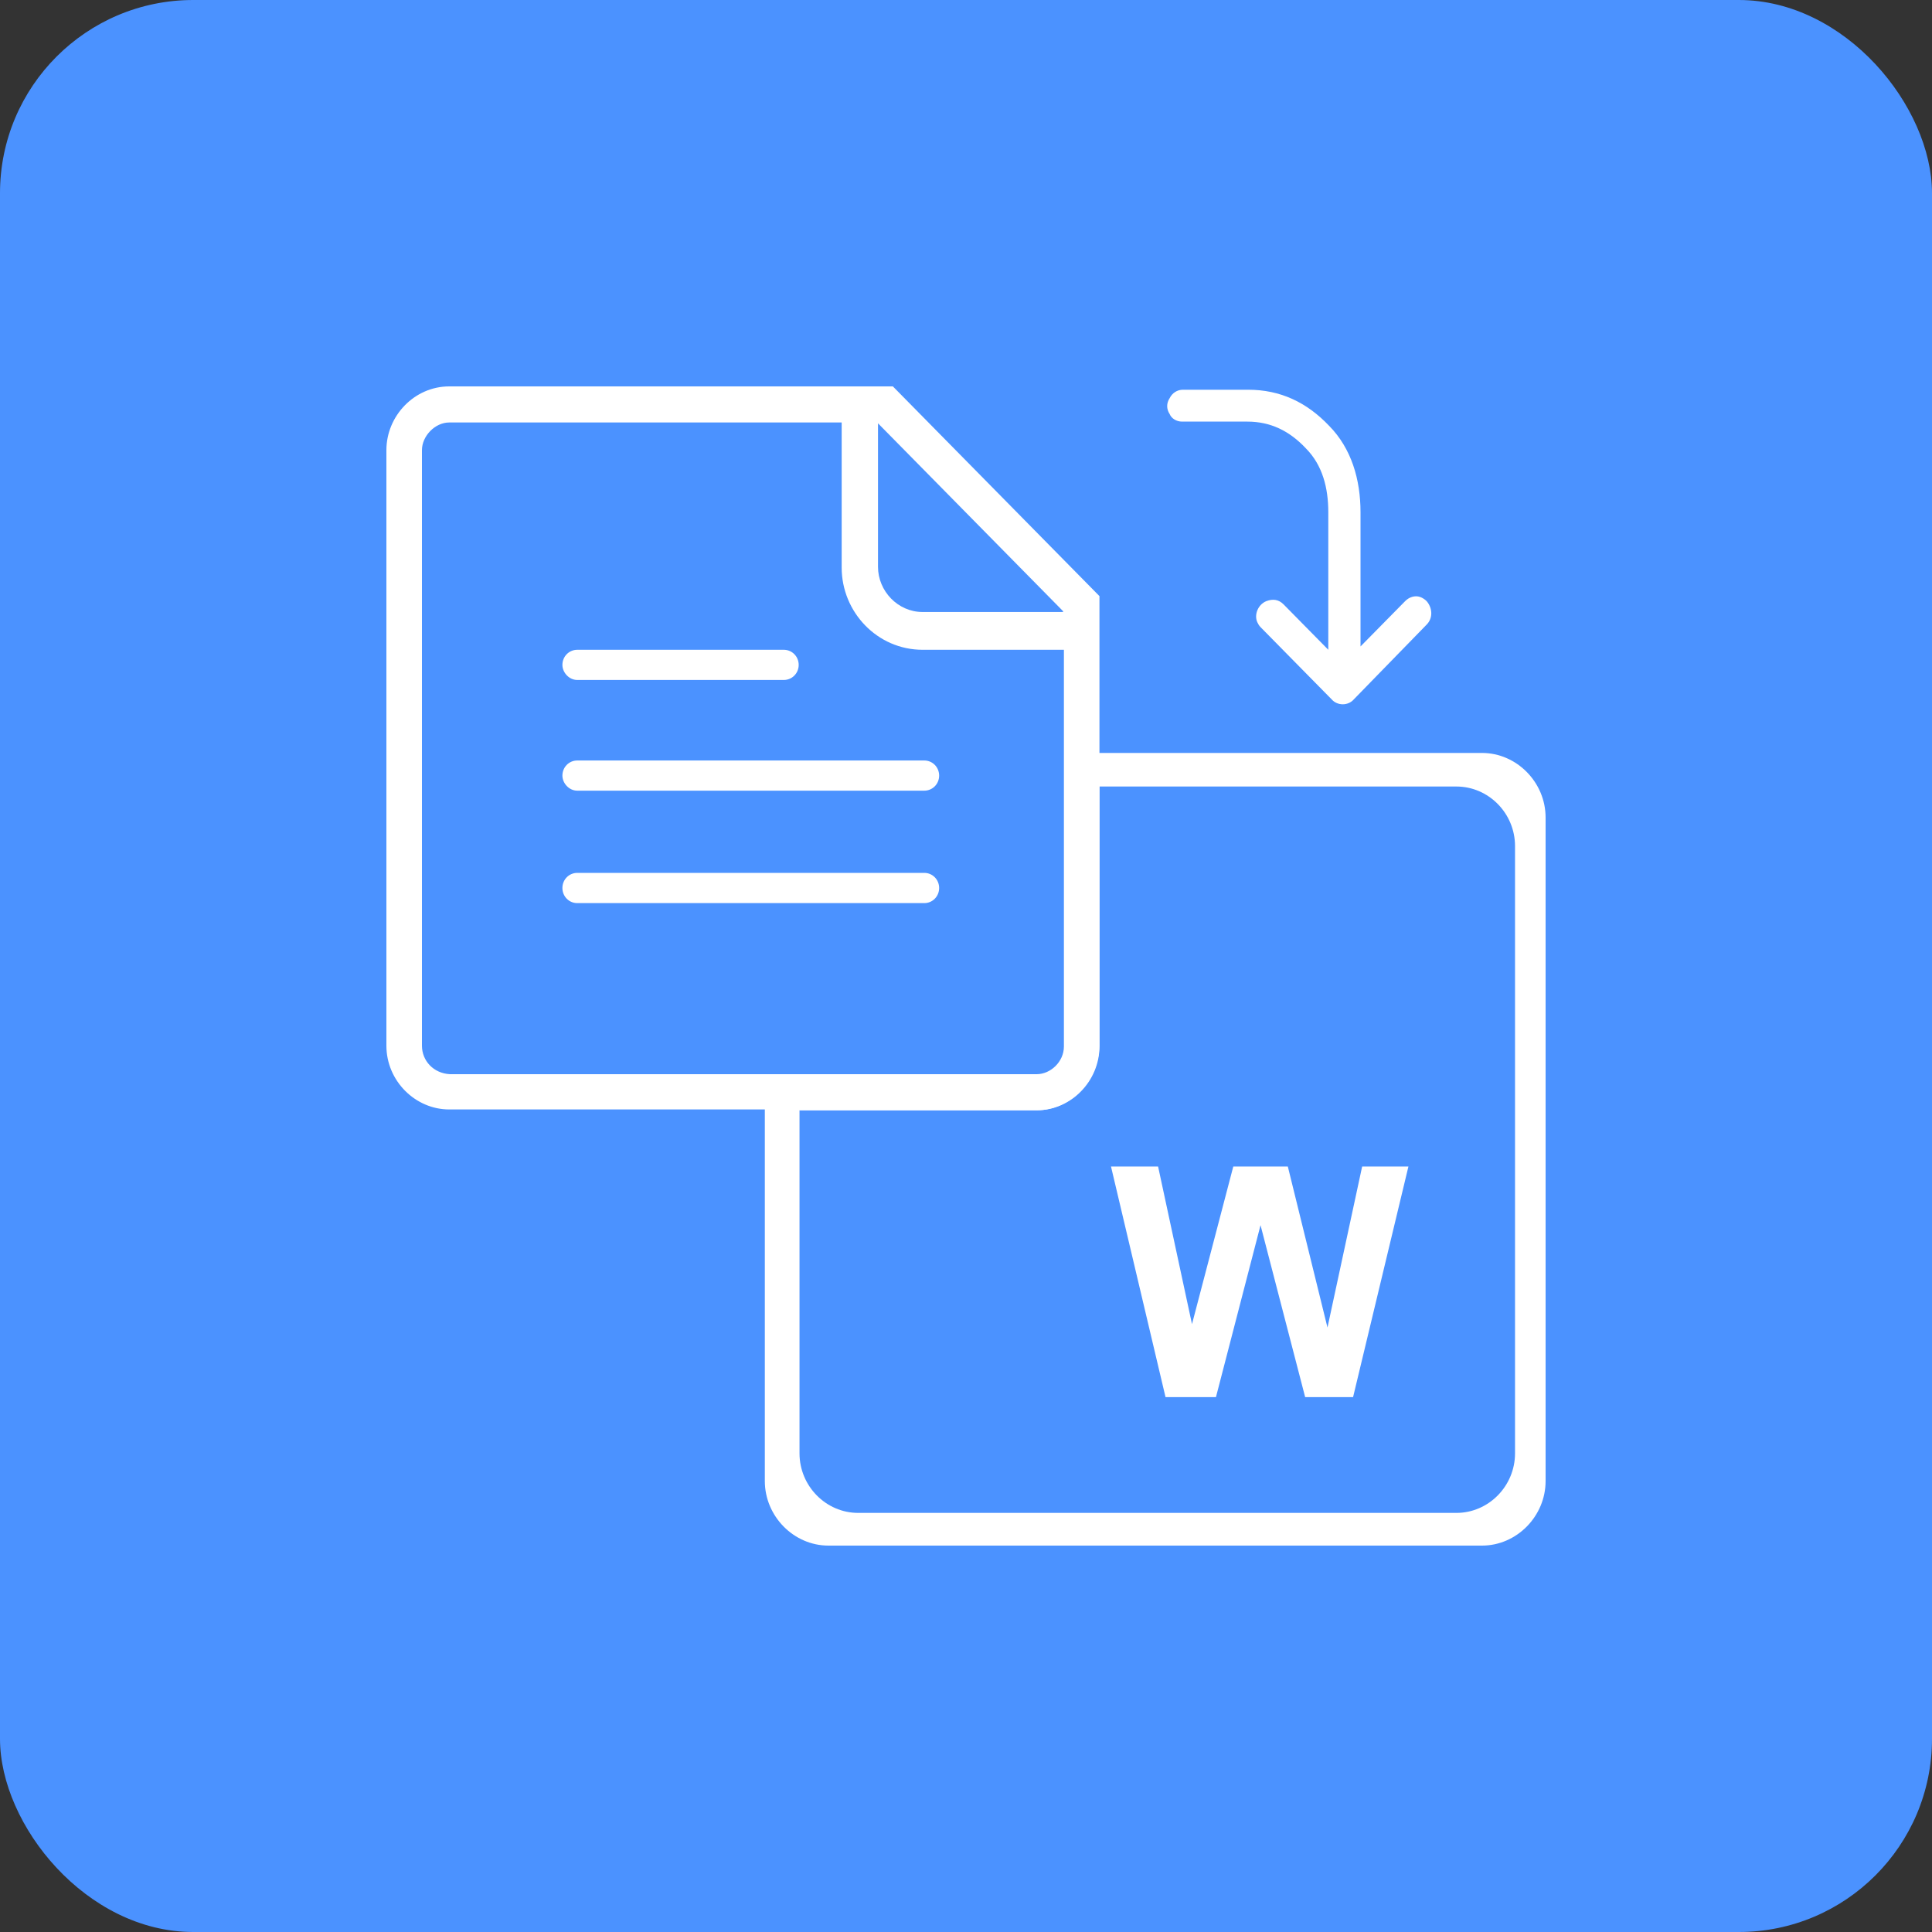
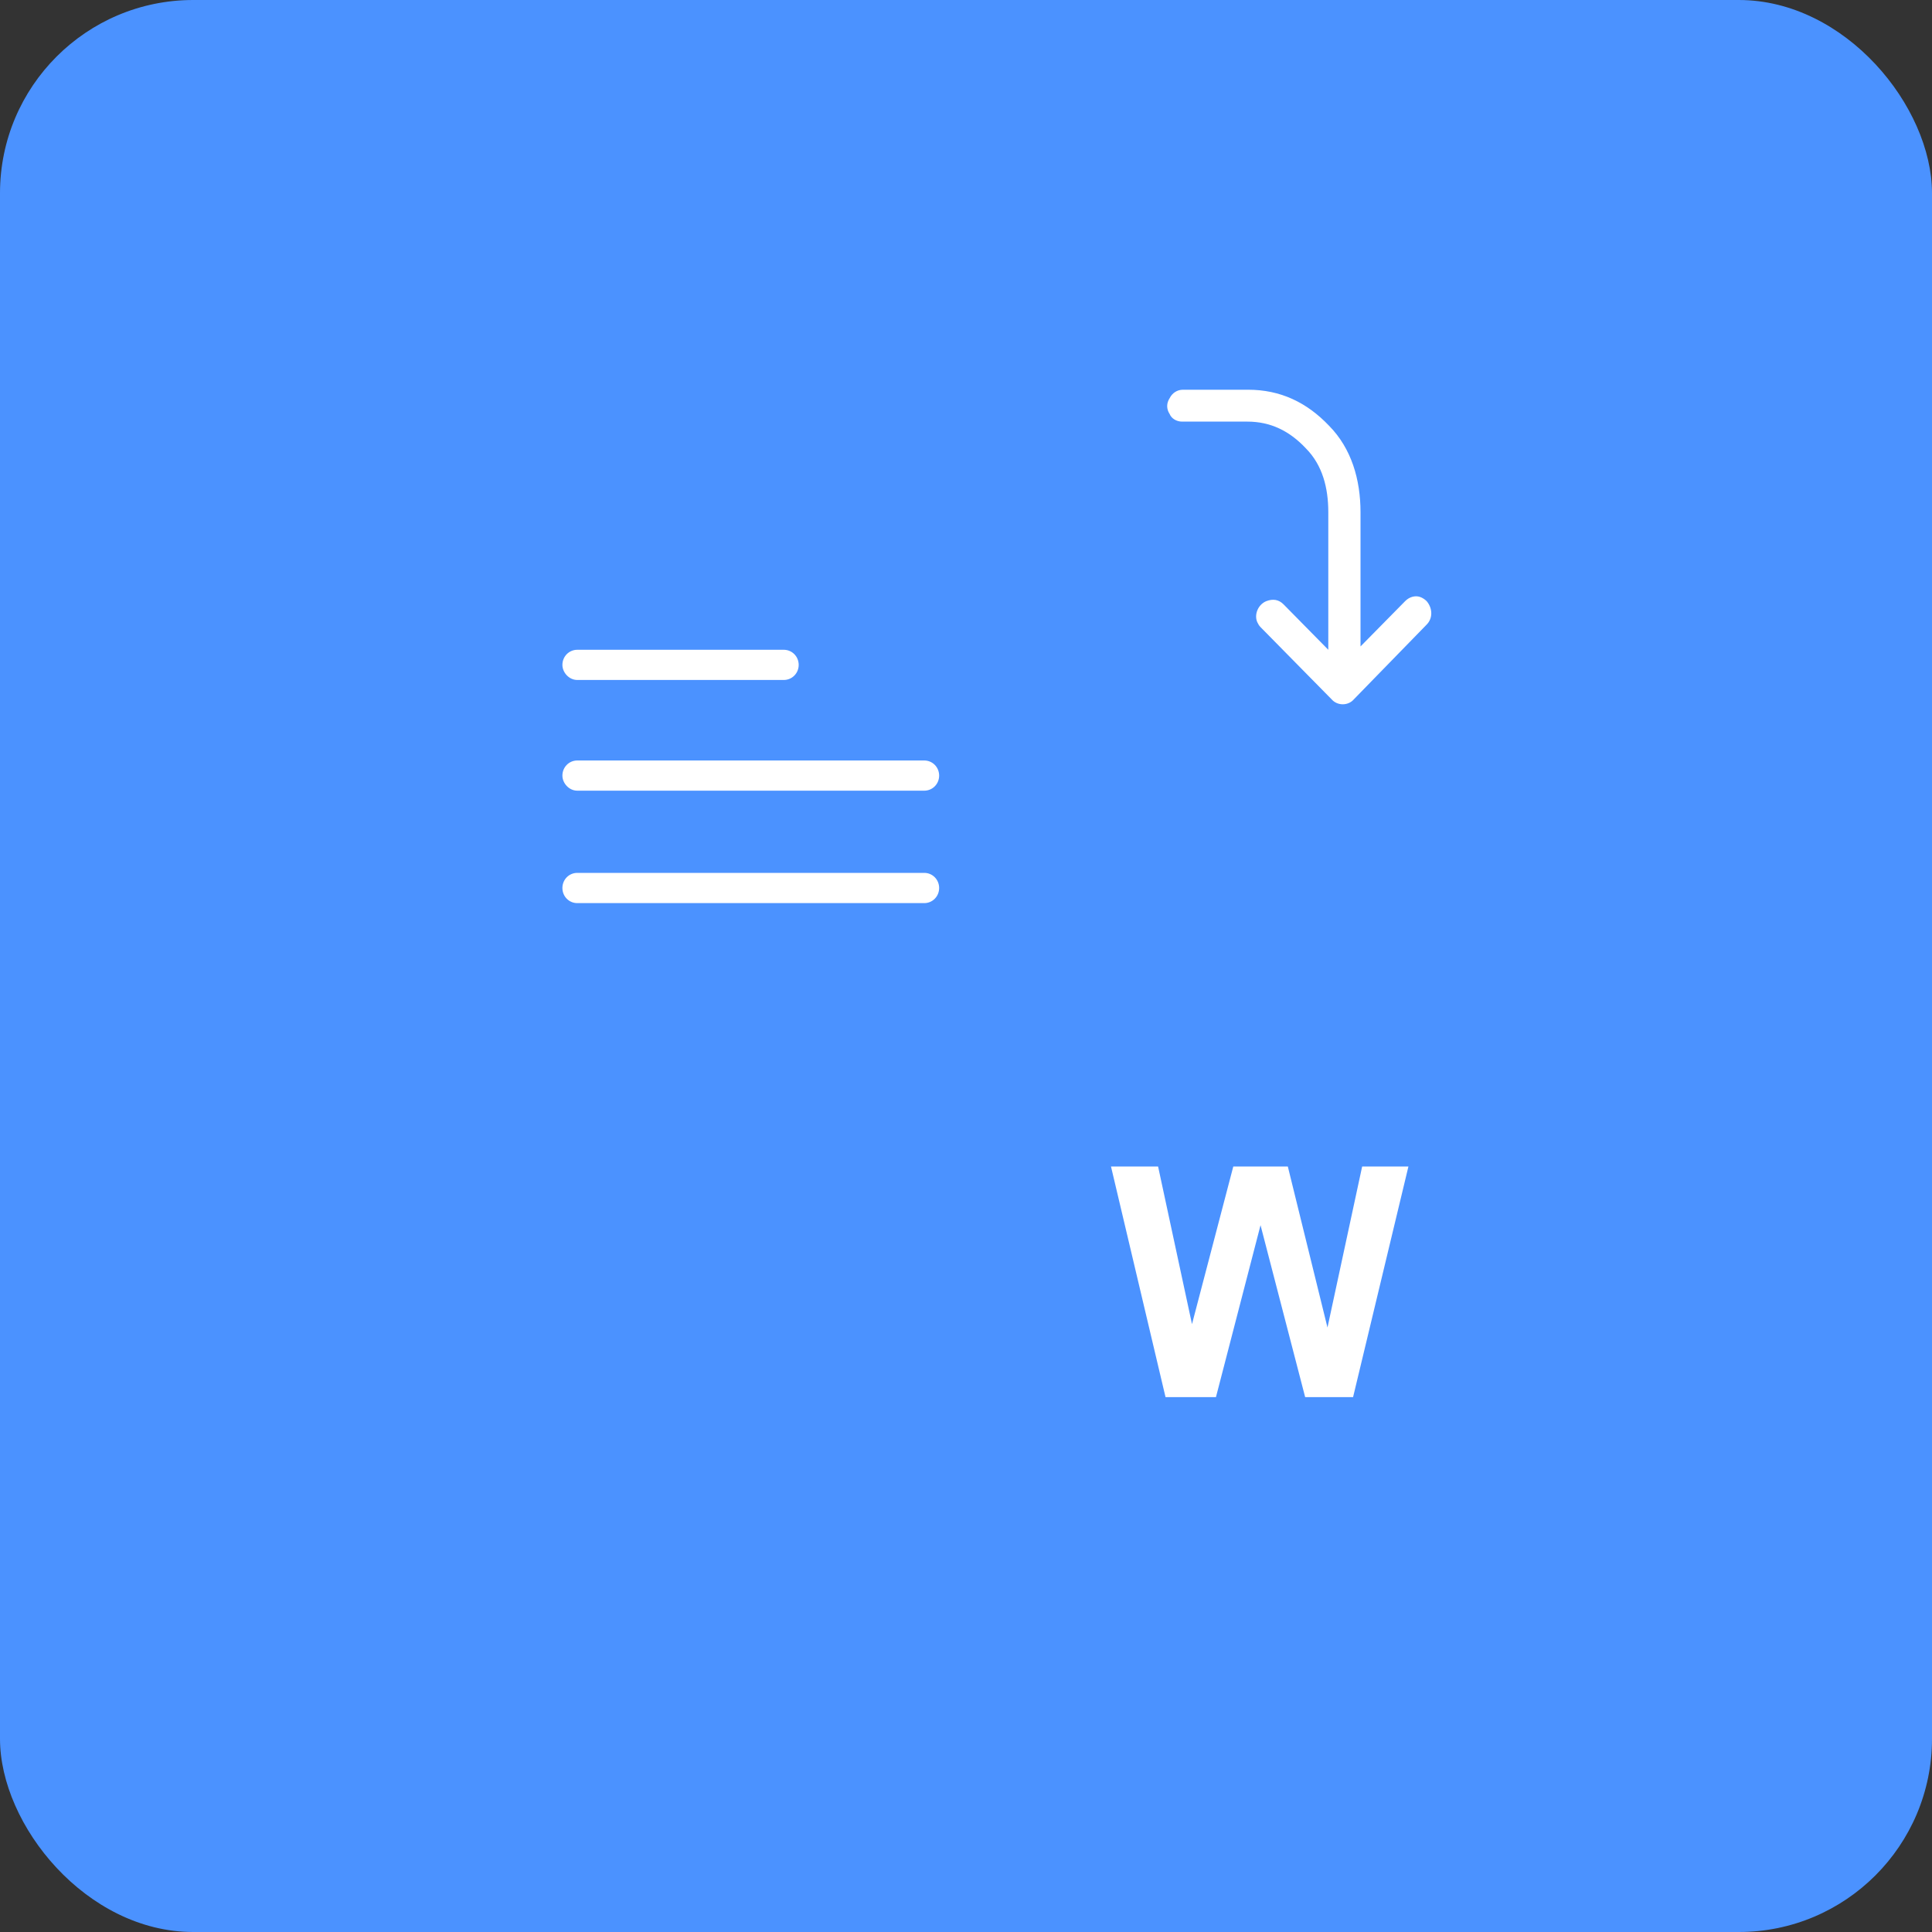
<svg xmlns="http://www.w3.org/2000/svg" width="40px" height="40px" viewBox="0 0 40 40" version="1.1">
  <rect x="0" y="0" width="40" height="40" fill="#333333" stroke="none" />
  <title>编组 12</title>
  <g id="页面-1" stroke="none" stroke-width="1" fill="none" fill-rule="evenodd">
    <g id="首页" transform="translate(-450, -615)">
      <g id="编组-12" transform="translate(450, 615)">
        <rect id="矩形备份-17" fill="#4B92FF" x="0" y="0" width="40" height="40" rx="4" />
        <g id="编组-11" transform="translate(8, 8)" fill-rule="nonzero">
-           <path d="M13.189,14.9 L7.835,14.9 L7.835,22.663 C7.835,23.392 8.433,24 9.152,24 L22.683,24 C23.401,24 24,23.392 24,22.663 L24,8.926 C24,8.197 23.401,7.589 22.683,7.589 L14.609,7.589 L14.609,13.459 C14.626,14.258 13.959,14.9 13.189,14.9 Z" id="路径" fill="#FFFFFF" />
          <path d="M13.463,14.987 L8.553,14.987 L8.553,22.09 C8.553,22.767 9.1,23.323 9.768,23.323 L22.153,23.323 C22.82,23.323 23.367,22.767 23.367,22.09 L23.367,9.517 C23.367,8.839 22.82,8.284 22.153,8.284 L14.763,8.284 L14.763,13.65 C14.746,14.379 14.164,14.987 13.463,14.987 Z" id="路径" fill="#4B92FF" />
-           <path d="M8.553,14.987 L13.463,14.987 C14.181,14.987 14.763,14.379 14.763,13.667 L14.763,4.342 L10.486,0 L1.3,0 C0.582,0 0,0.608 0,1.32 L0,13.65 C0,14.379 0.599,14.97 1.3,14.97 L8.553,14.97 L8.553,14.987 Z M10.178,0.764 L14.01,4.654 L14.01,4.671 L11.102,4.671 C10.589,4.671 10.178,4.237 10.178,3.734 L10.178,0.764 Z M0.736,13.65 L0.736,1.32 C0.736,1.025 1.009,0.747 1.3,0.747 L9.426,0.747 L9.426,3.751 C9.426,4.671 10.161,5.453 11.102,5.453 L14.027,5.453 L14.027,13.667 C14.027,13.98 13.753,14.24 13.463,14.24 L1.317,14.24 C0.975,14.223 0.736,13.962 0.736,13.65 L0.736,13.65 Z" id="形状" fill="#FFFFFF" />
          <path d="M3.952,6.078 L8.228,6.078 C8.399,6.078 8.536,5.939 8.536,5.766 C8.536,5.592 8.399,5.453 8.228,5.453 L3.952,5.453 C3.78,5.453 3.644,5.592 3.644,5.766 C3.644,5.922 3.78,6.078 3.952,6.078 Z M3.952,8.37 L11.136,8.37 C11.307,8.37 11.444,8.232 11.444,8.058 C11.444,7.884 11.307,7.745 11.136,7.745 L3.952,7.745 C3.78,7.745 3.644,7.884 3.644,8.058 C3.644,8.214 3.78,8.37 3.952,8.37 Z M11.136,10.698 C11.307,10.698 11.444,10.559 11.444,10.385 C11.444,10.211 11.307,10.072 11.136,10.072 L3.952,10.072 C3.78,10.072 3.644,10.211 3.644,10.385 C3.644,10.559 3.78,10.698 3.952,10.698 L11.136,10.698 Z M16.473,0.729 L17.825,0.729 C18.304,0.729 18.697,0.92 19.039,1.285 C19.381,1.632 19.501,2.101 19.501,2.605 L19.501,5.453 L18.577,4.515 C18.475,4.411 18.355,4.394 18.218,4.446 C18.047,4.515 17.962,4.724 18.03,4.88 C18.047,4.915 18.064,4.949 18.098,4.984 L19.569,6.478 C19.689,6.616 19.912,6.616 20.031,6.478 L21.537,4.932 C21.674,4.793 21.656,4.585 21.537,4.446 C21.502,4.411 21.451,4.376 21.4,4.359 C21.297,4.324 21.177,4.359 21.092,4.446 L20.168,5.384 L20.168,2.605 C20.168,1.928 19.98,1.285 19.518,0.816 C19.056,0.33 18.509,0.069 17.842,0.069 L16.49,0.069 C16.371,0.069 16.268,0.139 16.217,0.243 C16.148,0.347 16.148,0.469 16.217,0.573 C16.251,0.66 16.354,0.729 16.473,0.729 L16.473,0.729 Z M16.131,20.926 L15.002,16.151 L15.977,16.151 L16.679,19.415 L17.534,16.151 L18.663,16.151 L19.484,19.485 L20.202,16.151 L21.16,16.151 L20.014,20.926 L19.022,20.926 L18.098,17.366 L17.175,20.926 L16.131,20.926 Z" id="形状" fill="#FFFFFF" />
        </g>
      </g>
    </g>
  </g>
</svg>